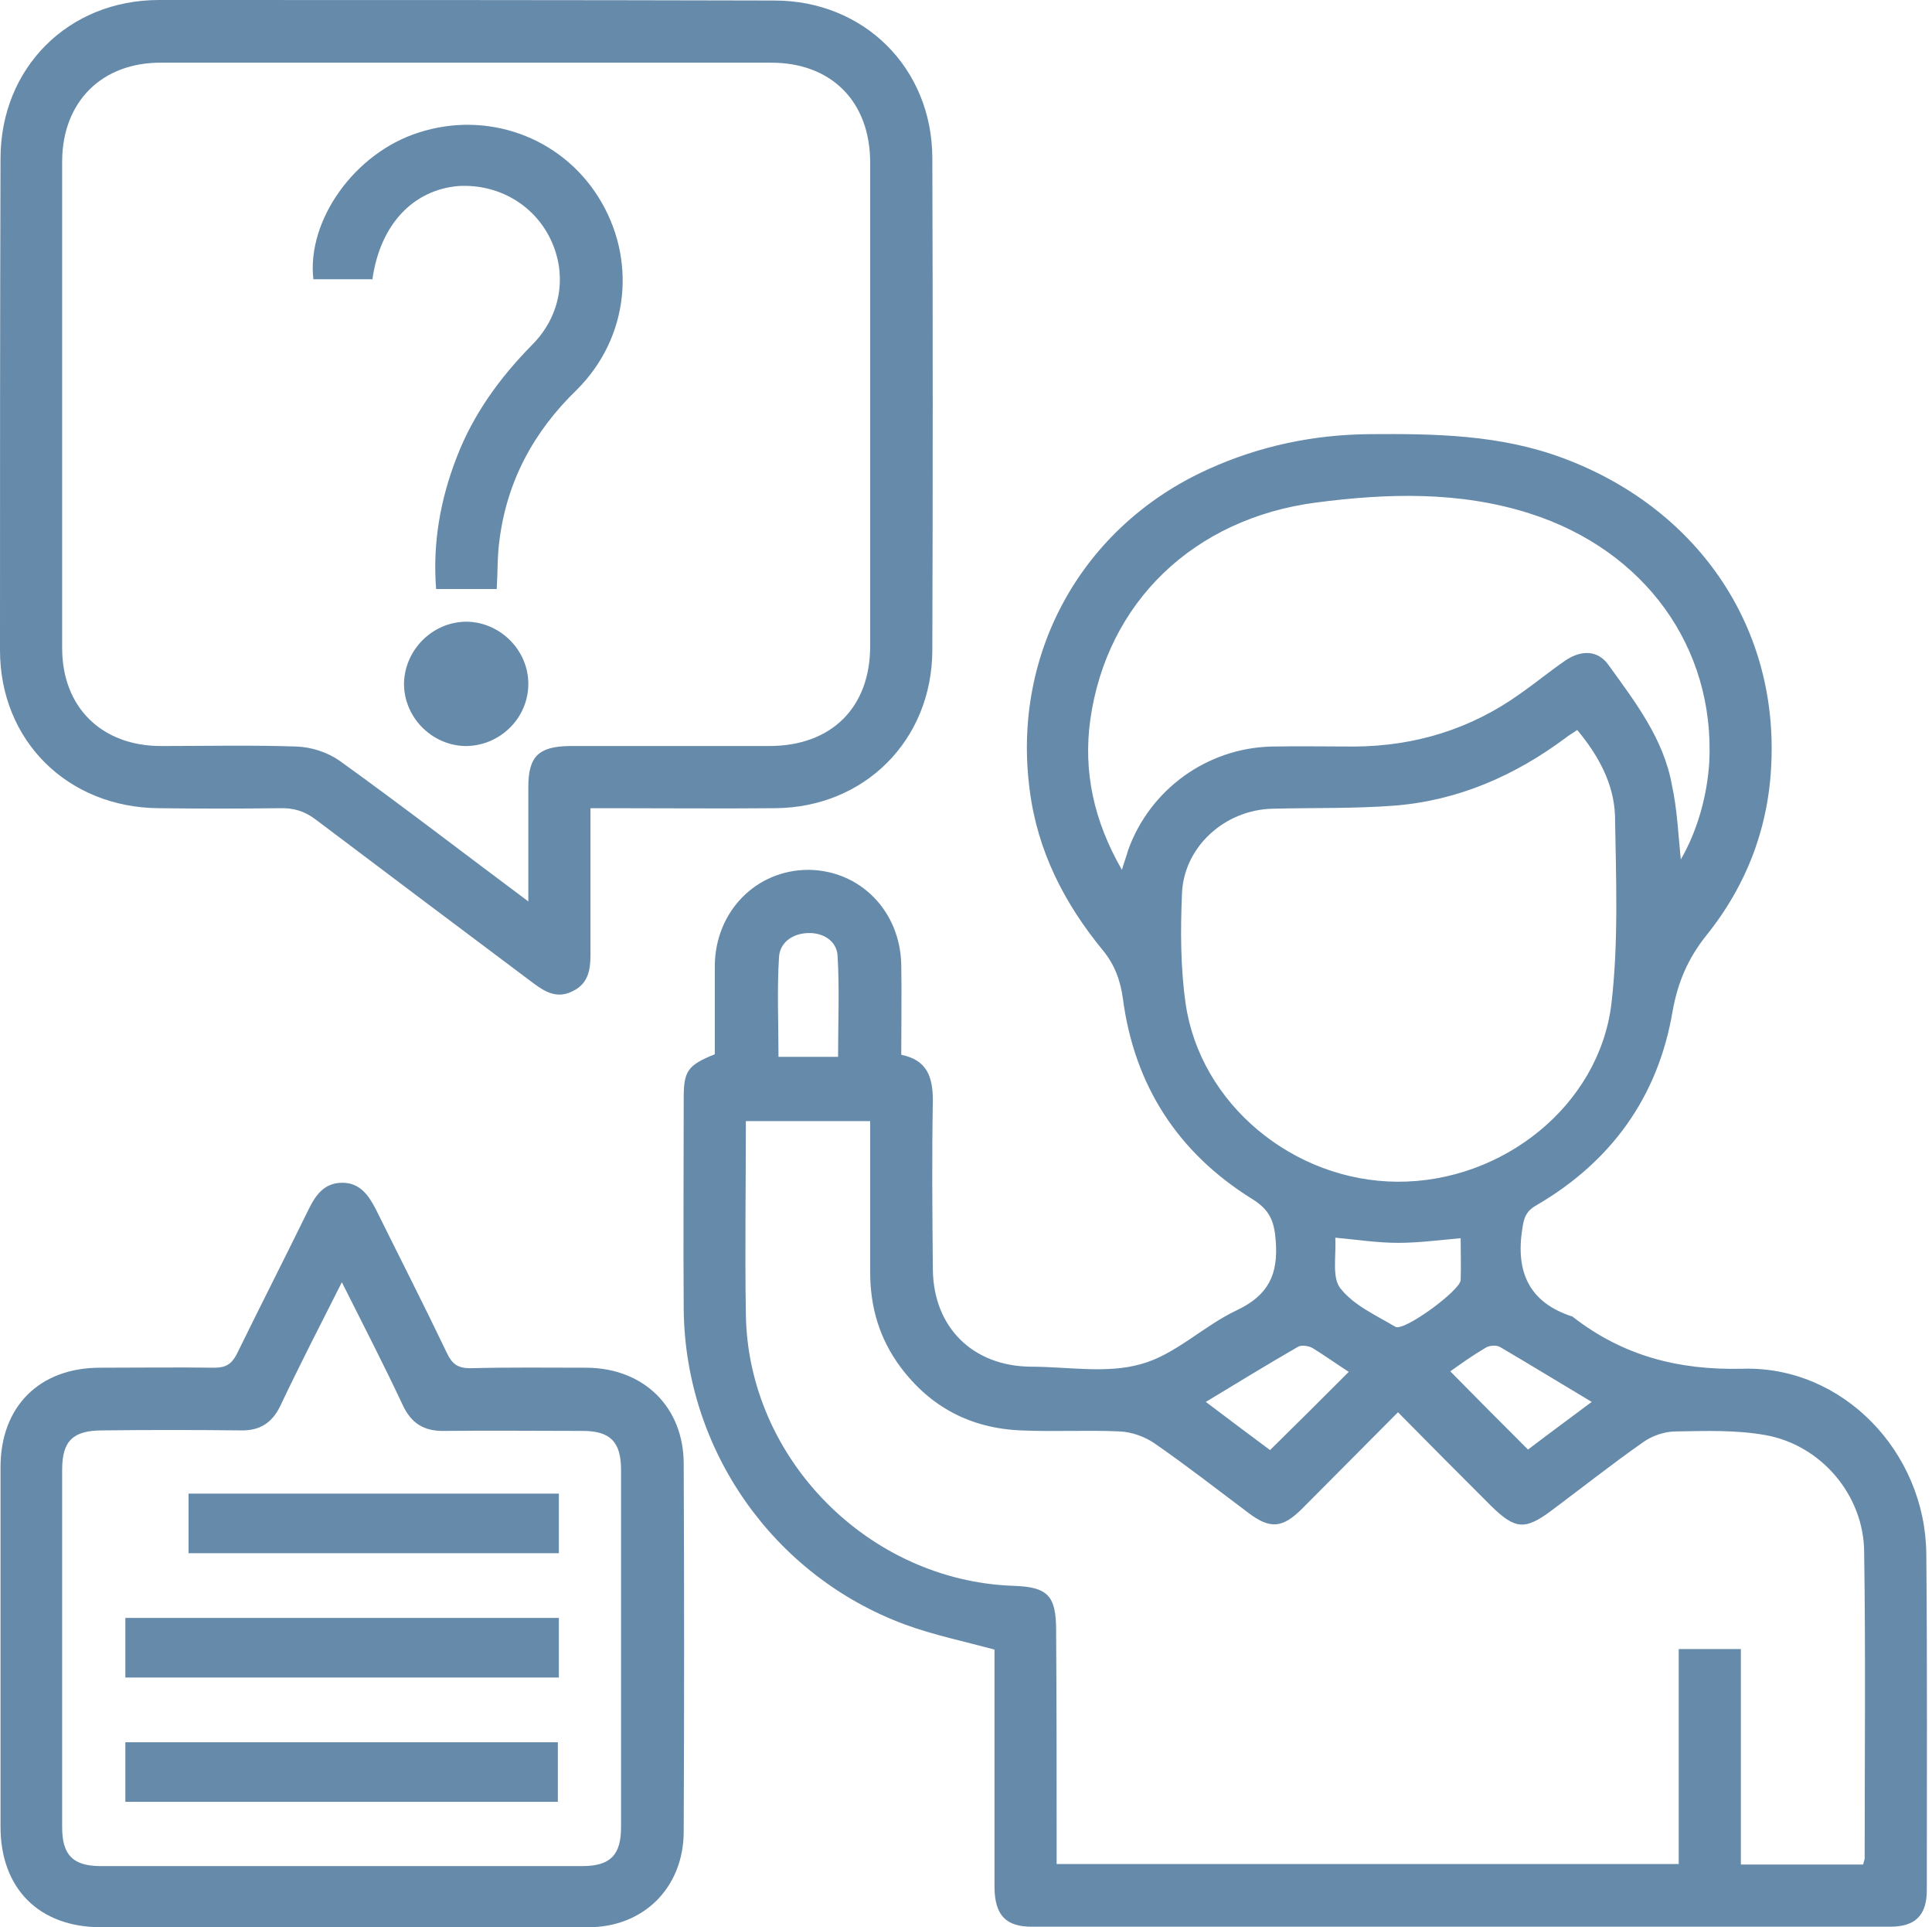
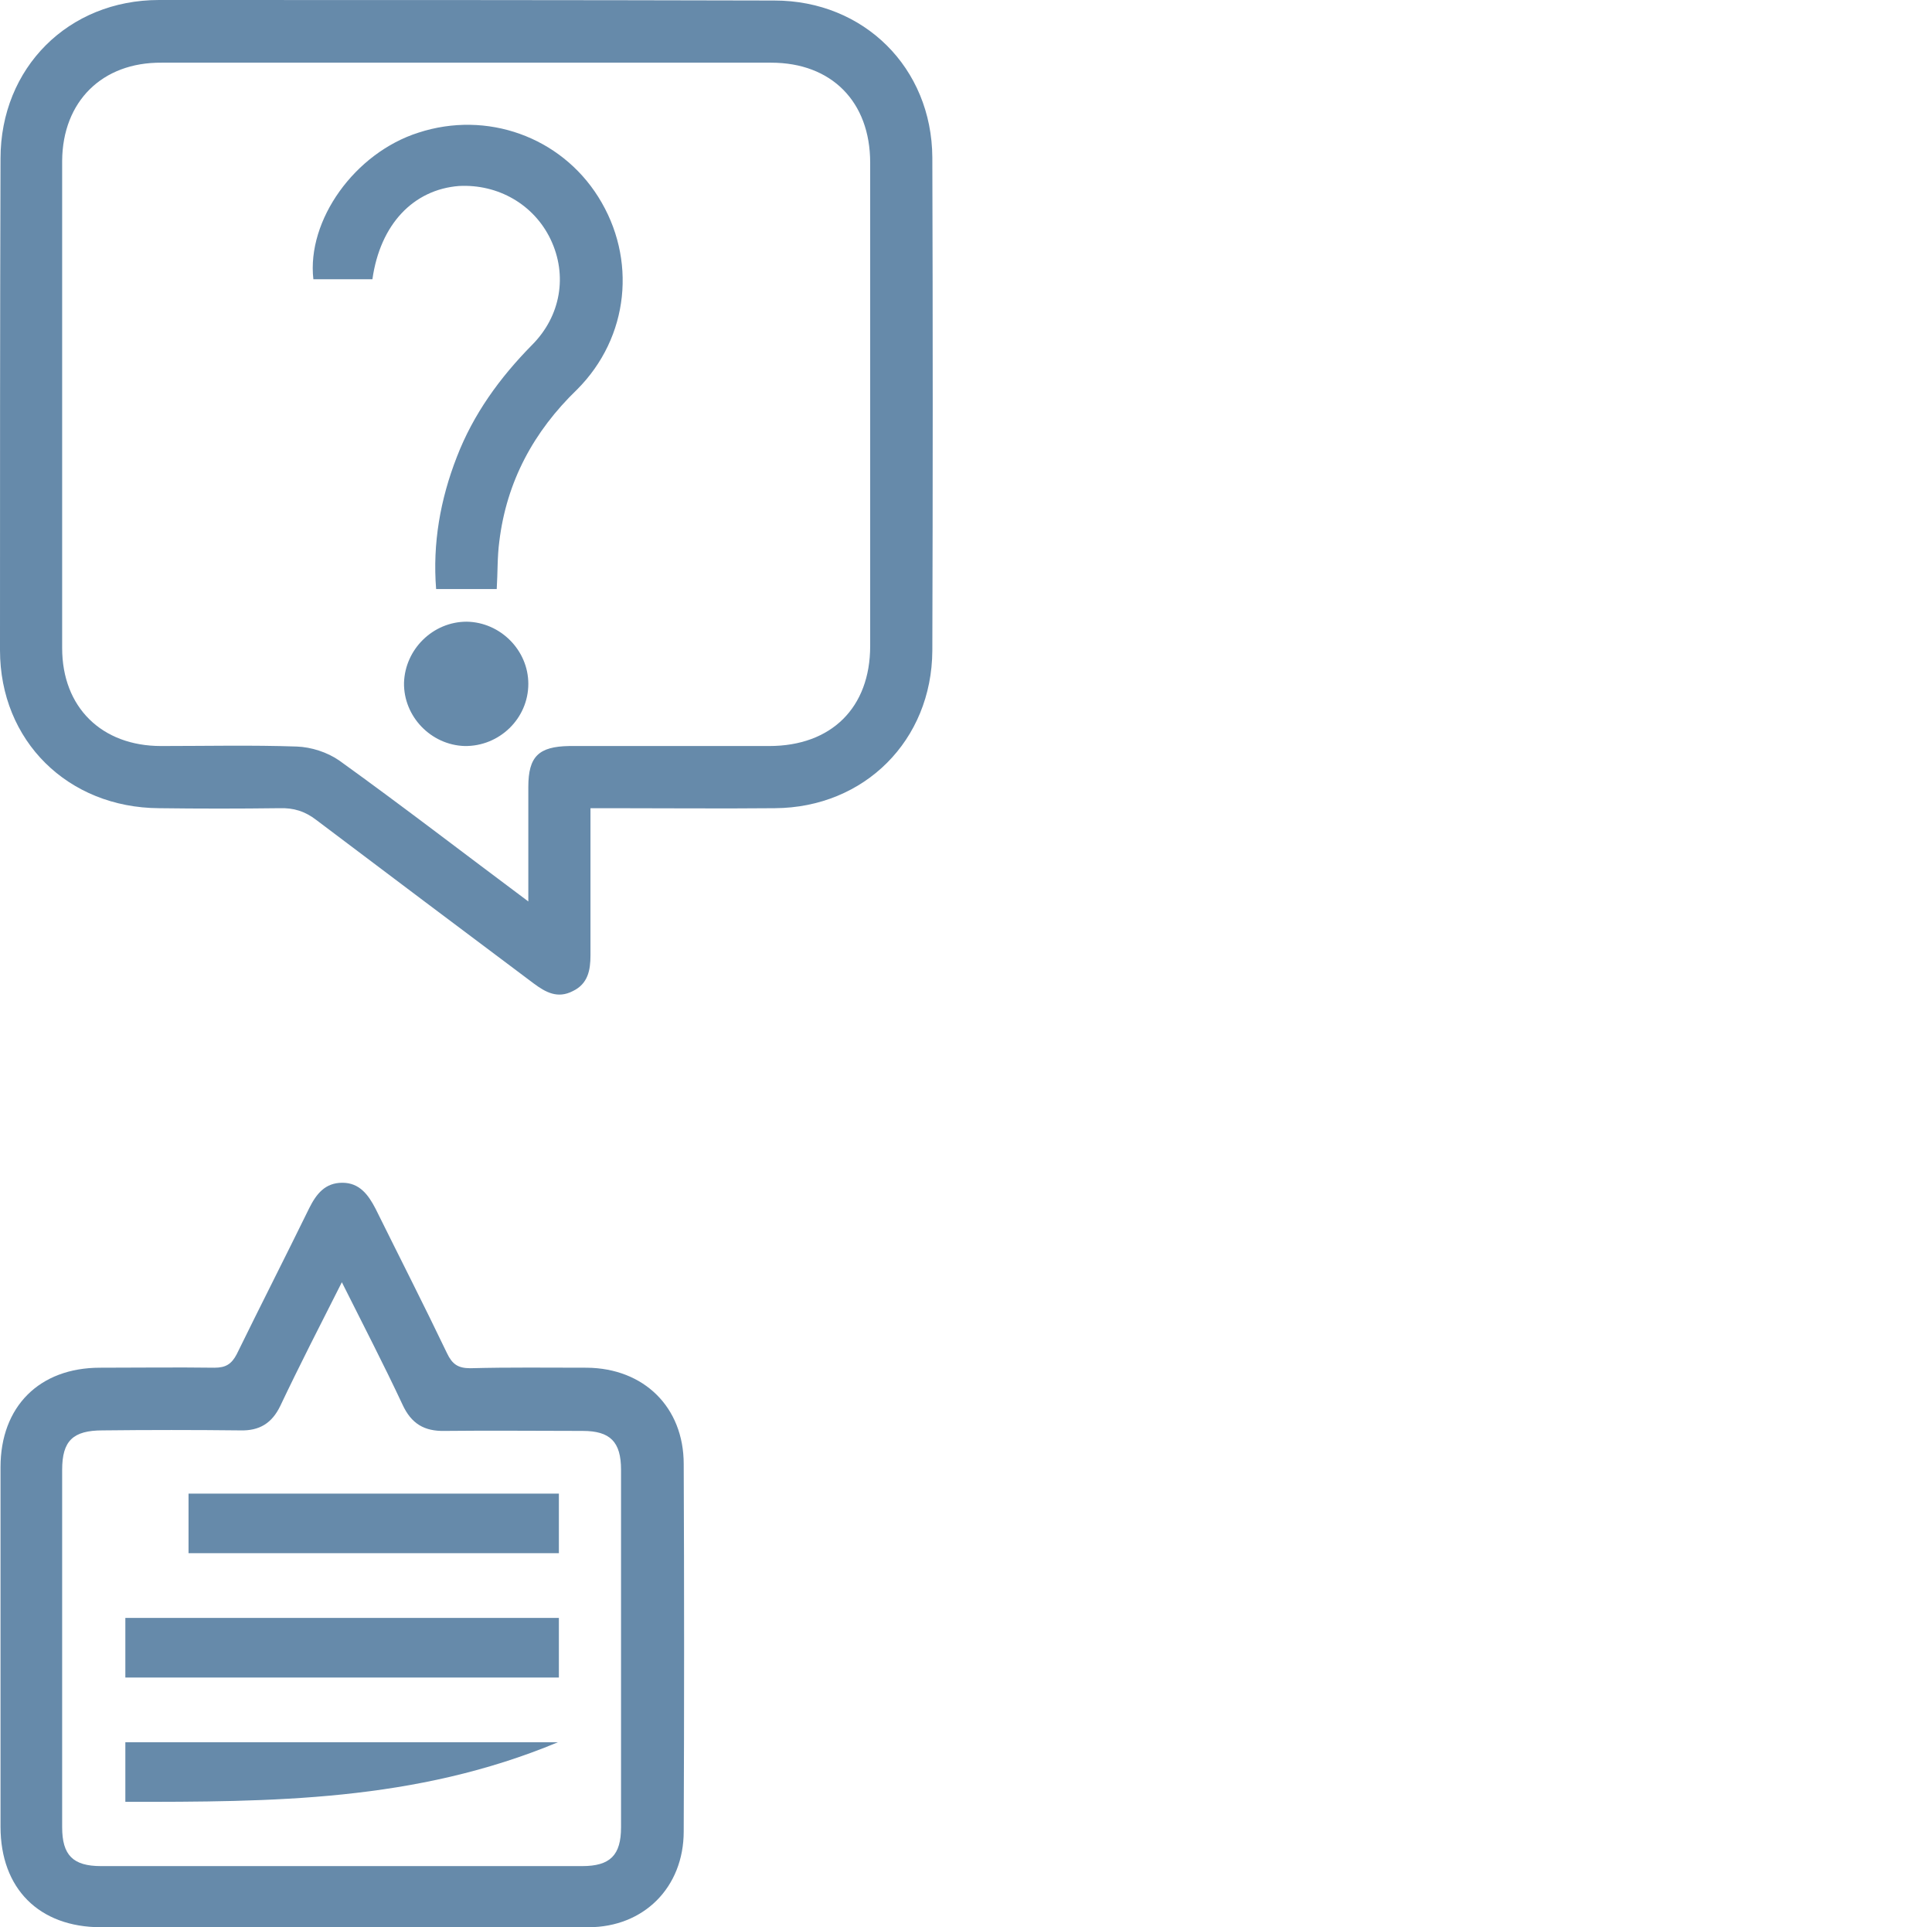
<svg xmlns="http://www.w3.org/2000/svg" width="373" height="372" viewBox="0 0 373 372" fill="none">
-   <path d="M192 318.4C186 316.8 180.3 315.6 174.8 313.6C149.3 304.2 132.3 279.9 132 252.8C131.9 239.2 132 225.6 132 211.9C132 206.7 132.8 205.6 138 203.5C138 197.8 138 192.1 138 186.4C138.1 175.9 146 167.9 156.1 167.9C166.1 168 173.8 175.9 174 186.2C174.1 191.9 174 197.7 174 203.6C179 204.6 180.1 207.9 180.1 212.4C179.9 223.3 180 234.1 180.1 245C180.2 256.2 187.8 263.7 199 263.8C206.1 263.8 213.6 265.2 220.3 263.3C226.9 261.5 232.4 255.9 238.8 252.9C244.9 250 246.8 246 246.3 239.5C246 235.6 245.1 233.5 241.7 231.4C227.4 222.5 219 209.5 216.8 192.8C216.3 189.2 215.2 186.2 212.9 183.4C205.5 174.4 200.3 164.3 198.8 152.5C195.3 126.1 208.9 101.6 233.2 90.6C243.1 86.1 253.5 83.9 264.4 83.8C277.1 83.7 289.6 83.9 301.7 88.4C327.3 97.9 343 120.3 342 146.8C341.6 159.4 337.3 170.8 329.4 180.6C325.9 185 323.9 189.6 322.9 195.3C320.1 211.7 311.1 224.2 296.7 232.6C294.7 233.7 294.2 235 293.9 237.2C292.6 245.5 295.2 251.4 303.5 254.1C303.6 254.1 303.7 254.2 303.8 254.3C313.4 261.7 324 264.5 336.4 264.2C355.8 263.6 371.7 280.3 371.9 299.9C372.1 321.5 372 343.1 372 364.8C372 369.7 369.8 371.9 364.9 371.9C309.7 371.9 254.4 371.9 199.2 371.9C194.2 371.9 192.1 369.7 192 364.4C192 350.2 192 335.9 192 321.7C192 320.6 192 319.4 192 318.4ZM204 359.8C244.3 359.8 284 359.8 324.1 359.8C324.1 345.8 324.1 332.1 324.1 318.3C328.2 318.3 332 318.3 336.1 318.3C336.1 332.3 336.1 346.1 336.1 359.9C344.2 359.9 351.9 359.9 359.7 359.9C359.8 359.4 360 359 360 358.7C360 339 360.2 319.2 359.9 299.5C359.8 288.6 351.6 278.9 340.8 277C335.2 276 329.4 276.2 323.6 276.3C321.4 276.3 319 277.1 317.2 278.4C311.2 282.6 305.4 287.2 299.5 291.6C294.4 295.4 292.5 295.2 287.9 290.7C282 284.8 276.1 278.9 269.9 272.6C263.5 279 257.5 285.1 251.4 291.2C247.6 295 245.2 295.2 241 292C235 287.5 229.1 282.9 222.9 278.6C221 277.3 218.5 276.4 216.2 276.3C209.8 276 203.5 276.4 197.1 276.1C187.4 275.7 179.6 271.6 173.8 263.8C169.8 258.4 168 252.3 168 245.6C168 235.9 168 226.2 168 216.4C159.8 216.4 152 216.4 144 216.4C144 229 143.8 241.4 144 253.7C144.4 281.6 167.7 305.1 195.6 306.1C202.3 306.3 203.9 308 203.9 314.7C204 329.5 204 344.5 204 359.8ZM304.5 140.9C303.7 141.5 302.9 141.9 302.3 142.4C292.5 149.7 281.6 154.5 269.3 155.5C261.5 156.1 253.6 155.9 245.7 156.1C236.5 156.3 228.6 163.4 228.2 172.4C227.9 179.5 227.9 186.7 228.9 193.7C231.7 213.1 249.7 228 269.8 228.1C290.1 228.2 308.7 213.4 311.1 193.8C312.5 181.9 312 169.6 311.8 157.5C311.6 151.3 308.6 145.8 304.5 140.9ZM324.5 165.9C327.7 160.4 329.6 153.6 330 147.1C331.1 125 317.6 106.2 295.3 99.1C281.8 94.8 267.9 95.2 254.1 97C230.4 100.1 213.7 116.3 210.5 138.9C209.1 149 211.2 158.5 216.6 167.9C217.1 166.2 217.5 165.2 217.8 164.1C222 152.4 233 144.4 245.5 144.1C250.9 144 256.2 144.1 261.6 144.1C273.3 144 284 140.7 293.5 133.9C296.5 131.8 299.3 129.5 302.2 127.5C305.3 125.4 308.5 125.5 310.5 128.3C315.7 135.5 321.2 142.6 322.8 151.6C323.8 156.2 324 160.9 324.5 165.9ZM282 239C277.6 239.4 273.8 239.9 269.9 239.9C266 239.9 262.1 239.3 257.8 238.9C258 242.4 257.1 246.6 258.8 248.7C261.4 252 265.7 253.9 269.4 256.1C271 257.1 281.9 249.1 282 247.1C282.1 244.5 282 241.8 282 239ZM161.8 204C161.8 197.5 162.1 190.9 161.7 184.4C161.5 181.6 158.9 180 156 180.1C153 180.2 150.6 181.9 150.4 184.7C150 191.1 150.3 197.5 150.3 204C154.2 204 157.8 204 161.8 204ZM307.3 270.6C301.1 266.9 295.4 263.4 289.6 260C288.9 259.6 287.6 259.7 286.9 260.1C284.5 261.5 282.1 263.2 280 264.7C285 269.8 289.9 274.7 295 279.8C298.8 276.9 302.9 273.9 307.3 270.6ZM260.4 264.8C257.9 263.2 255.7 261.6 253.4 260.2C252.7 259.8 251.4 259.6 250.7 259.9C244.8 263.3 239.1 266.8 232.8 270.6C237.3 274 241.3 277 245.2 279.9C250.4 274.8 255.2 270 260.4 264.8Z" fill="#668AAA" />
  <path d="M114 156C114 165.9 114 175.1 114 184.4C114 187.3 113.5 189.9 110.6 191.3C107.7 192.8 105.4 191.6 103 189.8C89 179.3 75 168.8 61.1 158.3C58.9 156.6 56.7 155.9 53.9 156C46.2 156.1 38.4 156.1 30.7 156C13.1 155.9 0 143 0 125.5C0 93.9 0 62.3 0.1 30.6C0.1 13.1 13.2 0 30.7 0C70.3 0 109.9 0 149.5 0.1C166.8 0.1 179.9 13.1 180 30.4C180.1 62.1 180.1 93.9 180 125.6C179.9 142.9 166.9 155.9 149.6 156C139.1 156.1 128.6 156 118.1 156C116.8 156 115.6 156 114 156ZM102 174C102 166.1 102 159 102 151.9C102 146 104 144.1 109.9 144C122.8 144 135.6 144 148.5 144C160.5 144 168 136.6 168 124.7C168 93.6 168 62.5 168 31.4C168 19.6 160.5 12.1 148.9 12.1C109.7 12.1 70.4 12.1 31.2 12.1C19.7 12 12.1 19.6 12 31C12 62.4 12 93.7 12 125.1C12 136.5 19.6 144 31.1 144C39.8 144 48.6 143.8 57.3 144.1C60.1 144.2 63.2 145.2 65.5 146.8C77.6 155.5 89.4 164.6 102 174Z" fill="#668AAA" />
  <path d="M66 372C50.5 372 35 372 19.5 372C7.5 372 0.1 364.5 0.1 352.6C0.1 329.5 0.1 306.4 0.1 283.2C0.1 271.5 7.6 264 19.3 264C26.7 264 34 263.9 41.4 264C43.6 264 44.7 263.3 45.7 261.4C50.3 252 55.1 242.6 59.7 233.2C61.1 230.4 62.8 228.3 66.1 228.3C69.4 228.3 71.1 230.6 72.5 233.3C77.1 242.6 81.8 251.8 86.3 261.2C87.3 263.3 88.4 264.1 90.8 264.1C98.3 263.9 105.8 264 113.3 264C124.3 264.1 132 271.6 132 282.6C132.1 306.2 132.1 329.8 132 353.5C132 364.3 124.3 372 113.6 372C97.7 372.1 81.8 372 66 372ZM66 247.5C61.7 256 57.8 263.6 54.1 271.4C52.5 274.7 50.1 276.2 46.4 276.1C37.5 276 28.7 276 19.8 276.1C14.1 276.1 12 278.1 12 283.7C12 306.7 12 329.7 12 352.7C12 358.1 14.1 360.2 19.5 360.2C50.5 360.2 81.5 360.2 112.4 360.2C117.8 360.2 119.9 358.1 119.9 352.7C119.9 329.7 119.9 306.7 119.9 283.7C119.9 278.3 117.8 276.2 112.5 276.2C103.6 276.2 94.8 276.1 85.9 276.2C81.9 276.3 79.4 274.8 77.7 271.1C74.1 263.4 70.2 255.9 66 247.5Z" fill="#668AAA" />
  <path d="M71.9 53.9C67.9 53.9 64.2 53.9 60.5 53.9C59.2 42.5 68.5 29.5 80.8 25.6C94 21.3 108.2 26.4 115.5 38C123 49.9 121.5 65.1 111.4 75.2C103 83.3 97.8 93 96.4 104.5C96 107.5 96.1 110.5 95.9 113.7C92.1 113.7 88.3 113.7 84.2 113.7C83.5 104.9 85 96.4 88.2 88.2C91.4 79.9 96.5 72.9 102.7 66.6C108.3 61 109.6 53.1 106.3 46.2C103.1 39.5 96.2 35.5 88.6 35.9C79.8 36.6 73.4 43.3 71.9 53.9Z" fill="#668AAA" />
  <path d="M90.1 120C96.6 120.1 102 125.5 102 132C102 138.7 96.4 144.1 89.7 144C83.2 143.8 77.9 138.3 78 131.8C78.2 125.3 83.6 120 90.1 120Z" fill="#668AAA" />
  <path d="M107.9 312.3C107.9 316.2 107.9 319.9 107.9 323.8C80 323.8 52.2 323.8 24.2 323.8C24.2 319.9 24.2 316.2 24.2 312.3C52 312.3 79.8 312.3 107.9 312.3Z" fill="#668AAA" />
-   <path d="M24.2 347.8C24.2 343.8 24.2 340.2 24.2 336.3C52.1 336.3 79.7 336.3 107.7 336.3C107.7 340 107.7 343.8 107.7 347.8C80.1 347.8 52.3 347.8 24.2 347.8Z" fill="#668AAA" />
+   <path d="M24.2 347.8C24.2 343.8 24.2 340.2 24.2 336.3C52.1 336.3 79.7 336.3 107.7 336.3C80.1 347.8 52.3 347.8 24.2 347.8Z" fill="#668AAA" />
  <path d="M107.9 288.3C107.9 292.2 107.9 295.9 107.9 299.8C84.1 299.8 60.4 299.8 36.4 299.8C36.4 296.1 36.4 292.3 36.4 288.3C60 288.3 83.8 288.3 107.9 288.3Z" fill="#668AAA" />
</svg>